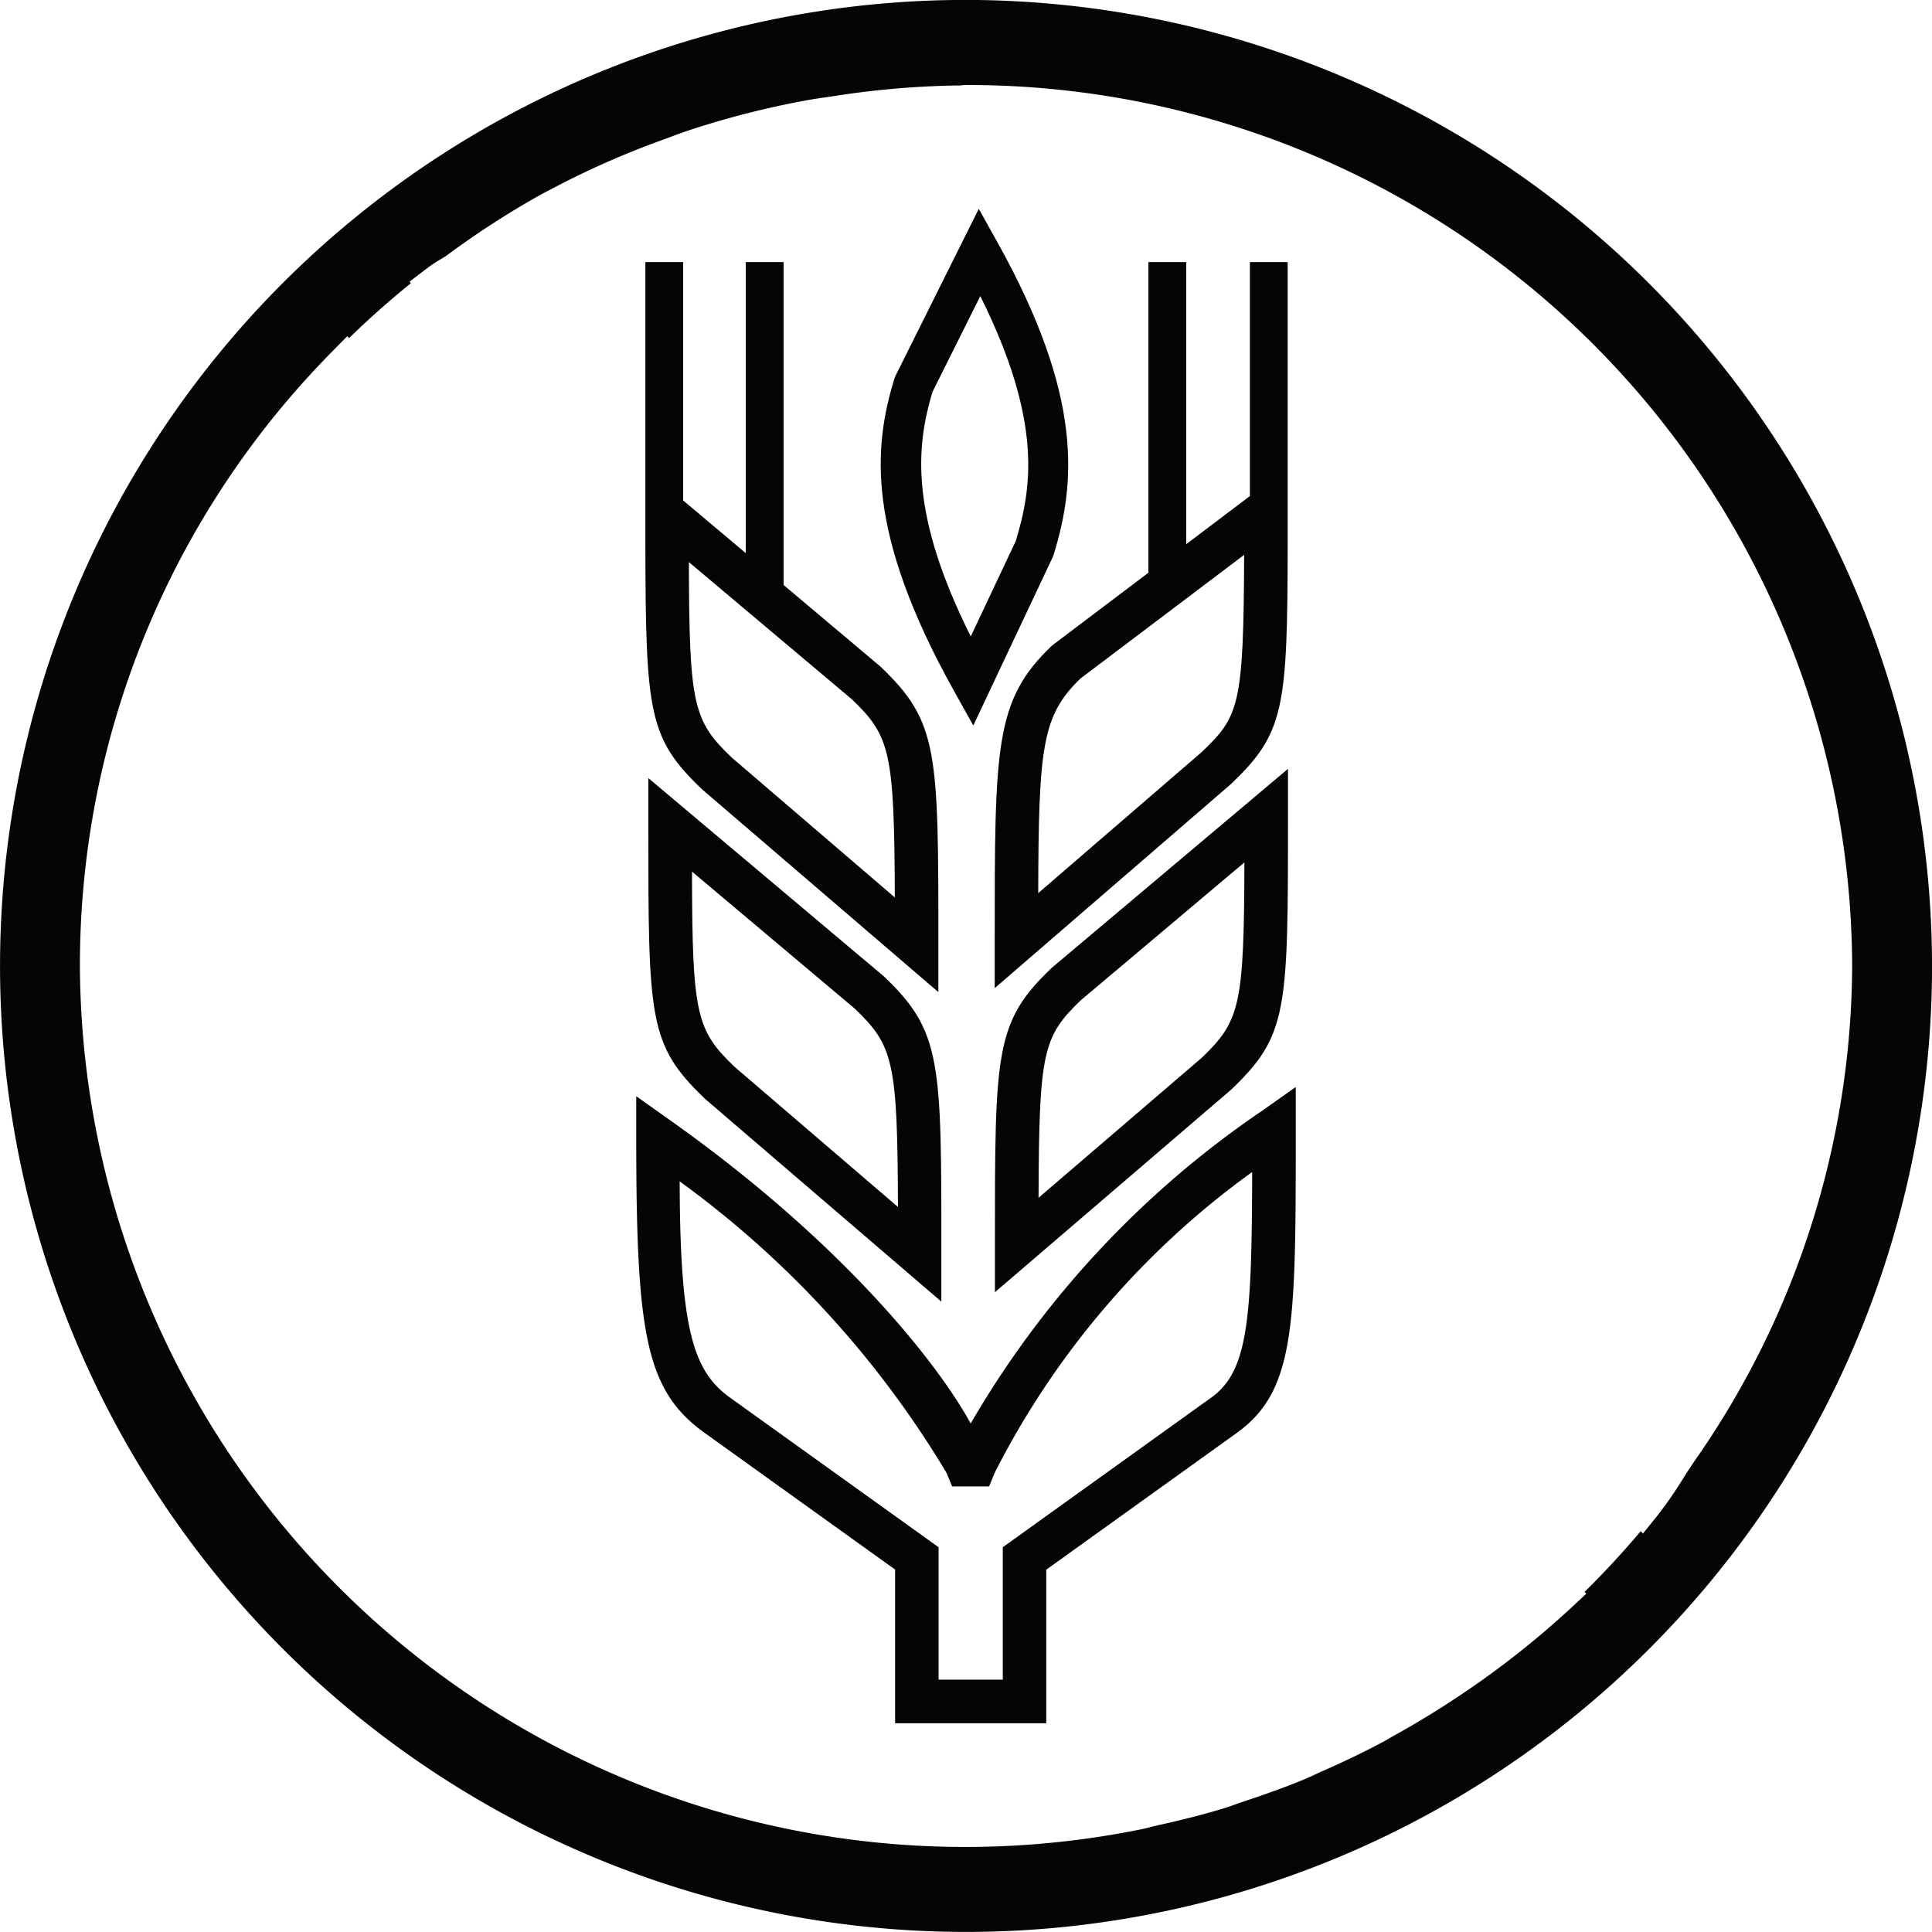
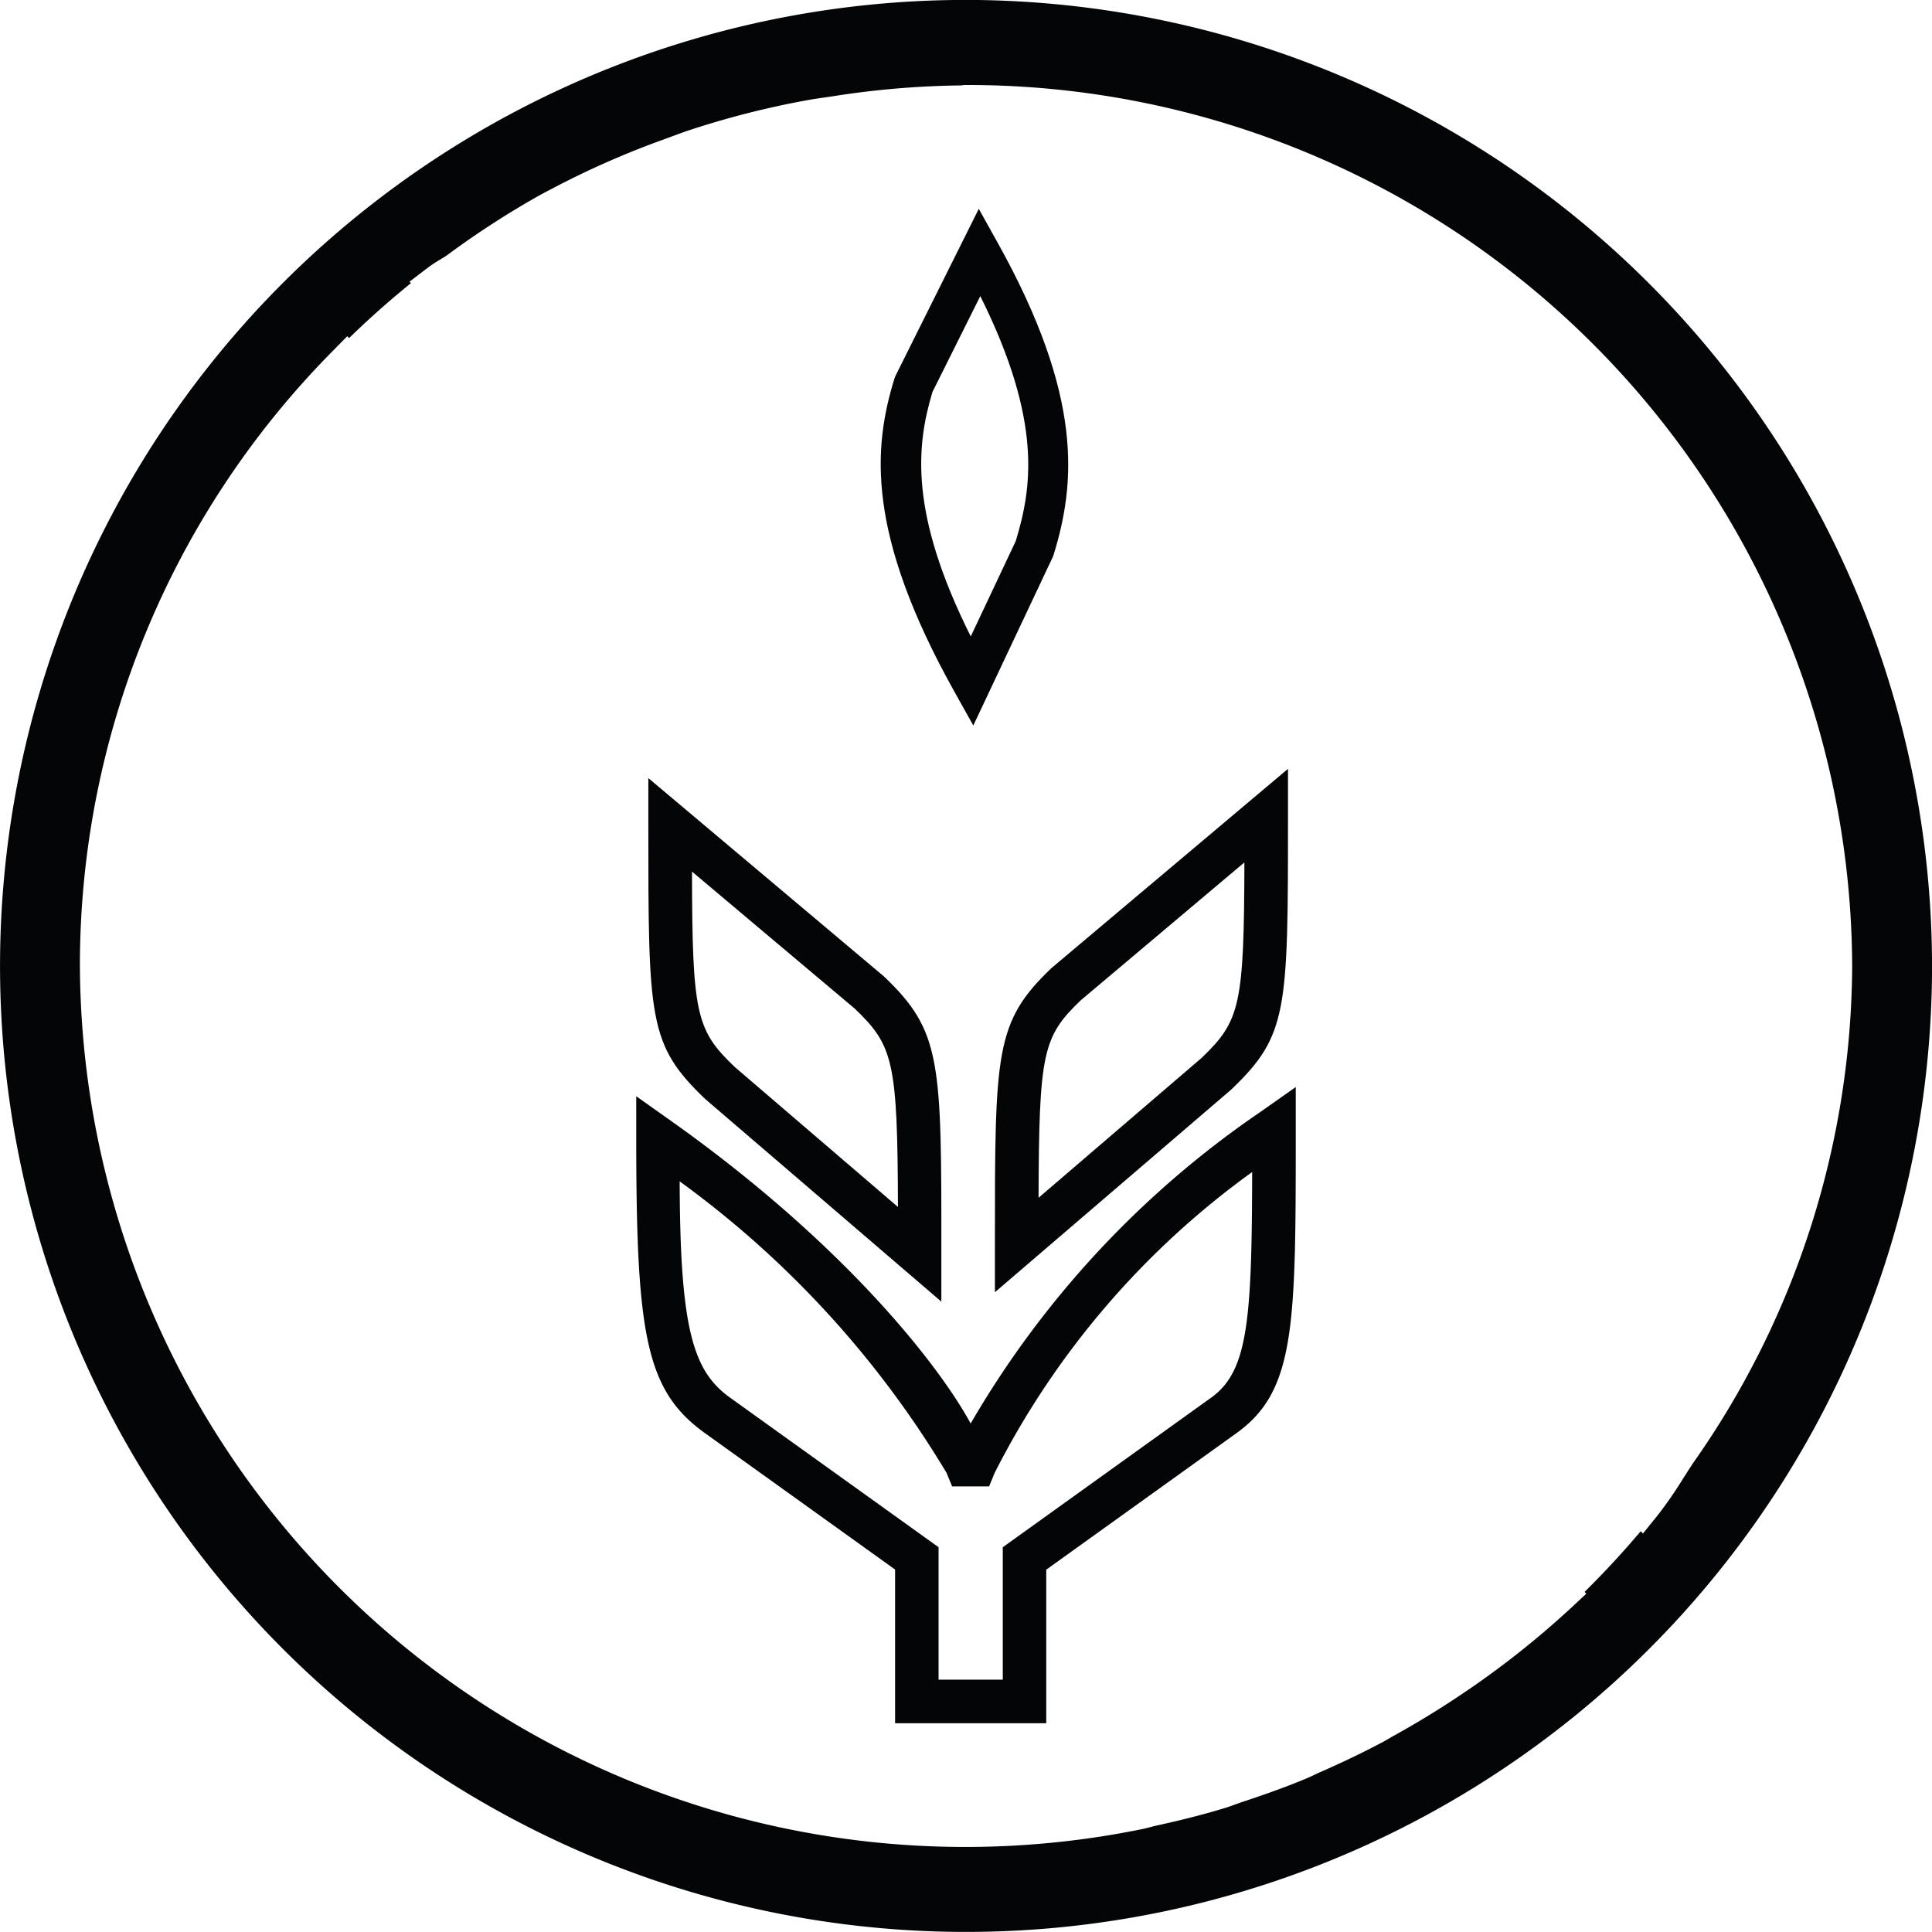
<svg xmlns="http://www.w3.org/2000/svg" width="50" height="50" viewBox="0 0 50 50">
  <g transform="translate(-1156.992 -440.902)">
    <path d="M1182.181,459.678l2.057-4.361.023-.062c.564-1.833.778-4.081-1.457-8.085l-.481-.863-2.155,4.32-.028.072c-.549,1.781-.741,3.994,1.546,8.093Zm-1.057-8.632,1.238-2.481c1.629,3.269,1.326,4.993.917,6.341l-1.164,2.467C1180.529,454.2,1180.7,452.455,1181.124,451.046Z" fill="#040506" />
-     <path d="M1184.2,457.627c-1.465,1.4-1.465,2.595-1.465,7.619v1.229l6.117-5.284c1.379-1.319,1.461-1.945,1.465-6.25v-7.256h-.978v6.055l-1.647,1.245v-7.3h-.979v8.039l-2.469,1.865Zm-.339,6.389c.009-3.813.108-4.6,1.093-5.554l4.236-3.2c-.012,3.926-.135,4.177-1.094,5.1Z" fill="#040506" />
-     <path d="M1175.159,461.328l6.118,5.25v-1.225c0-5,0-5.769-1.492-7.194l-2.514-2.118v-8.356h-.979v7.532l-1.62-1.364v-6.168h-.978v7.257C1173.7,459.367,1173.779,460.008,1175.159,461.328Zm.77-.821c-1-.956-1.1-1.358-1.109-5.058l4.216,3.549c1,.957,1.1,1.367,1.114,5.13Z" fill="#040506" />
    <path d="M1189.638,469.66a24.878,24.878,0,0,0-7.525,8.082c-.813-1.494-3.246-4.635-7.767-7.84l-.888-.629v1.088c0,5.061.242,6.524,1.768,7.623l4.931,3.538V485.5h3.912v-3.975l4.931-3.539c1.526-1.1,1.526-2.8,1.526-7.864v-1.088Zm-6.694,11.284v3.428h-1.662v-3.428l-5.4-3.874c-.95-.684-1.291-1.76-1.3-5.594a25.509,25.509,0,0,1,6.907,7.545l.144.349h.957l.143-.349a21.685,21.685,0,0,1,6.665-7.787c-.008,3.834-.107,5.152-1.057,5.836Z" fill="#040506" />
    <path d="M1179.871,466.174l-6.1-5.135v1.21c0,5.04,0,5.688,1.47,7.094l6.113,5.245v-1.225C1181.358,468.362,1181.358,467.594,1179.871,466.174Zm-.757.832c1,.959,1.106,1.366,1.117,5.132l-4.224-3.623c-1-.955-1.1-1.359-1.106-5.056Z" fill="#040506" />
    <path d="M1182.74,473.121v1.224l6.1-5.231.02-.018c1.465-1.4,1.465-2.049,1.465-7.089V460.8l-6.118,5.153C1182.74,467.352,1182.74,468.12,1182.74,473.121Zm6.457-9.9c-.009,3.7-.111,4.1-1.1,5.053l-4.227,3.626c.011-3.763.111-4.171,1.093-5.111Z" fill="#040506" />
    <path d="M1181.993,440.9a25,25,0,1,0,25,25A25.029,25.029,0,0,0,1181.993,440.9Zm18.921,37.714-.043.063c-.116.168-.222.334-.327.5a10.6,10.6,0,0,1-.653.942l-.379.47-.058-.06c-.453.538-.94,1.064-1.453,1.571l.044.046-.4.374a23.128,23.128,0,0,1-2.892,2.273l-.015.01c-.536.359-1.108.707-1.706,1.037l-.088.051q-.07.042-.141.081c-.492.264-1.03.523-1.645.793-.04.017-.081.036-.121.056-.092.043-.166.078-.242.11-.477.2-1.006.392-1.663.609-.052.017-.1.035-.153.054-.1.035-.182.067-.27.094-.527.162-1.1.309-1.805.464-.044.01-.087.021-.131.033-.076.02-.148.039-.222.054a22.913,22.913,0,0,1-27.491-22.338,22.6,22.6,0,0,1,6.538-15.91l.381-.388.048.049c.495-.485,1.032-.961,1.6-1.422l-.038-.038.485-.369a3.292,3.292,0,0,1,.32-.21c.076-.046.143-.085.2-.13a22.7,22.7,0,0,1,2.384-1.539c.1-.055.2-.106.3-.158l.049-.026a22.446,22.446,0,0,1,2.8-1.234l.2-.073c.149-.056.3-.112.446-.162a22.721,22.721,0,0,1,3.1-.794c.162-.03.327-.054.492-.077l.215-.032a22.764,22.764,0,0,1,3.289-.275.7.7,0,0,1,.125-.011,22.892,22.892,0,0,1,22.932,22.8A22.505,22.505,0,0,1,1200.914,478.616Z" fill="#040506" />
  </g>
</svg>